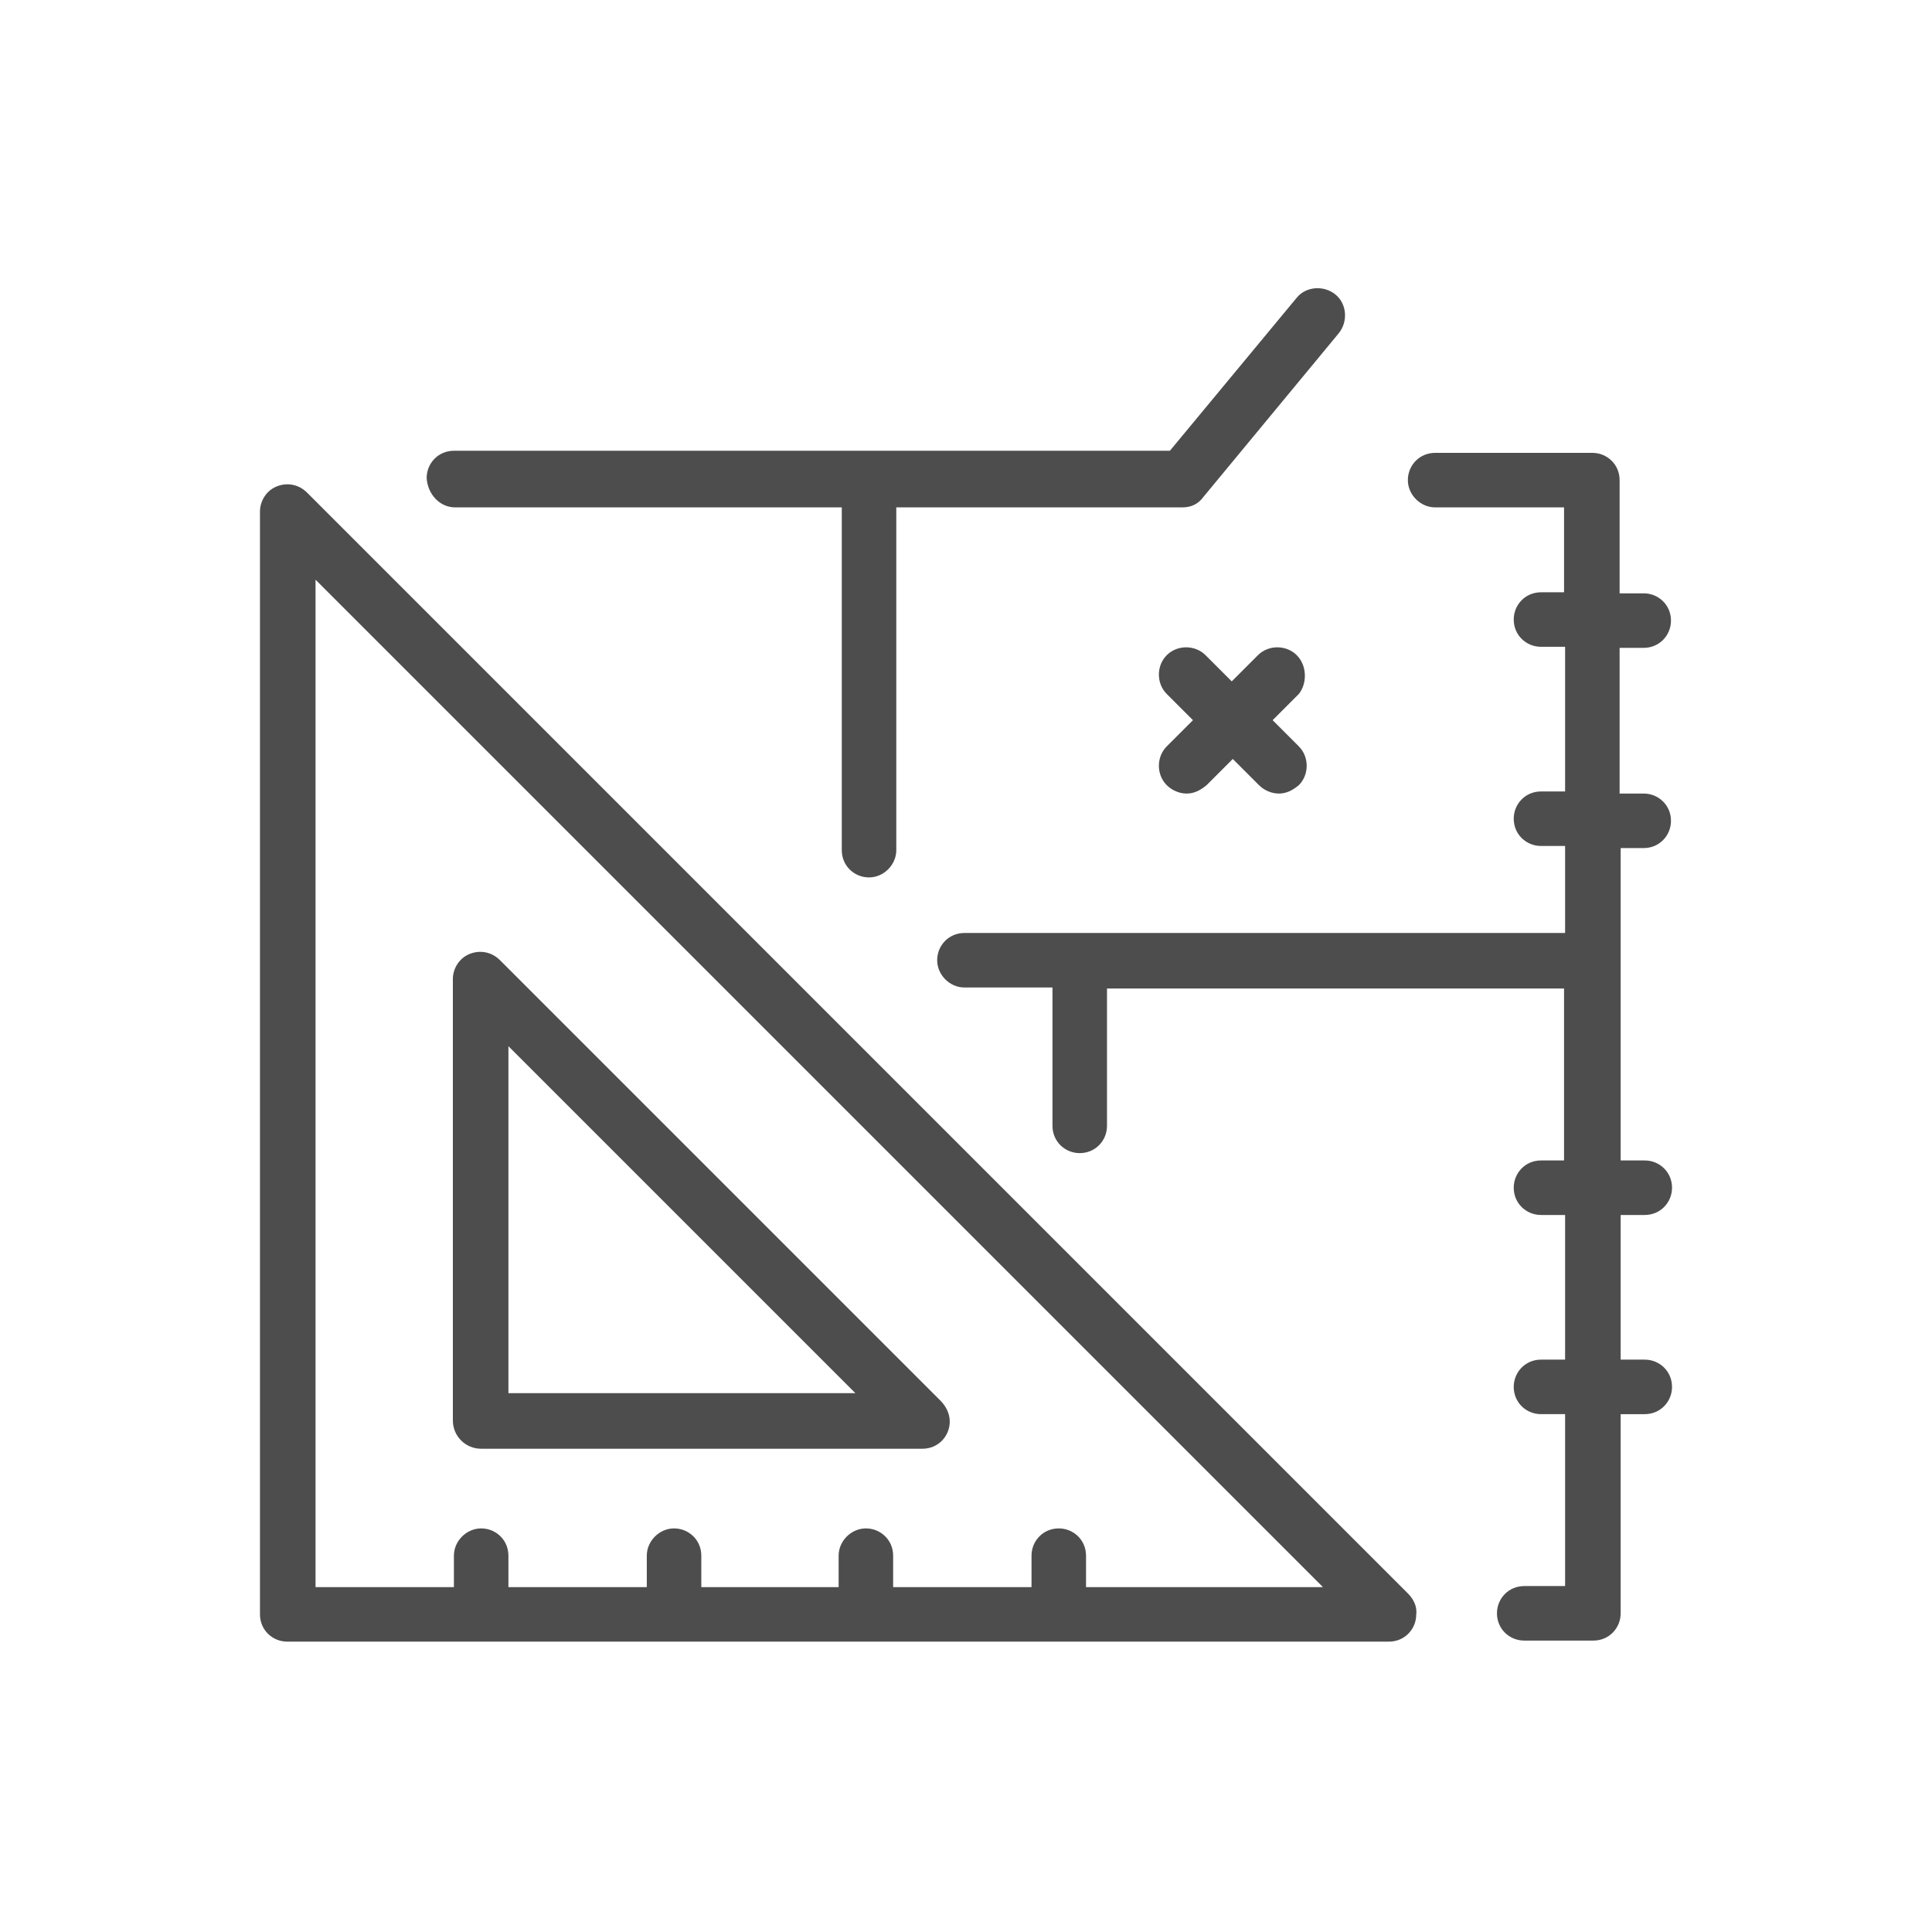
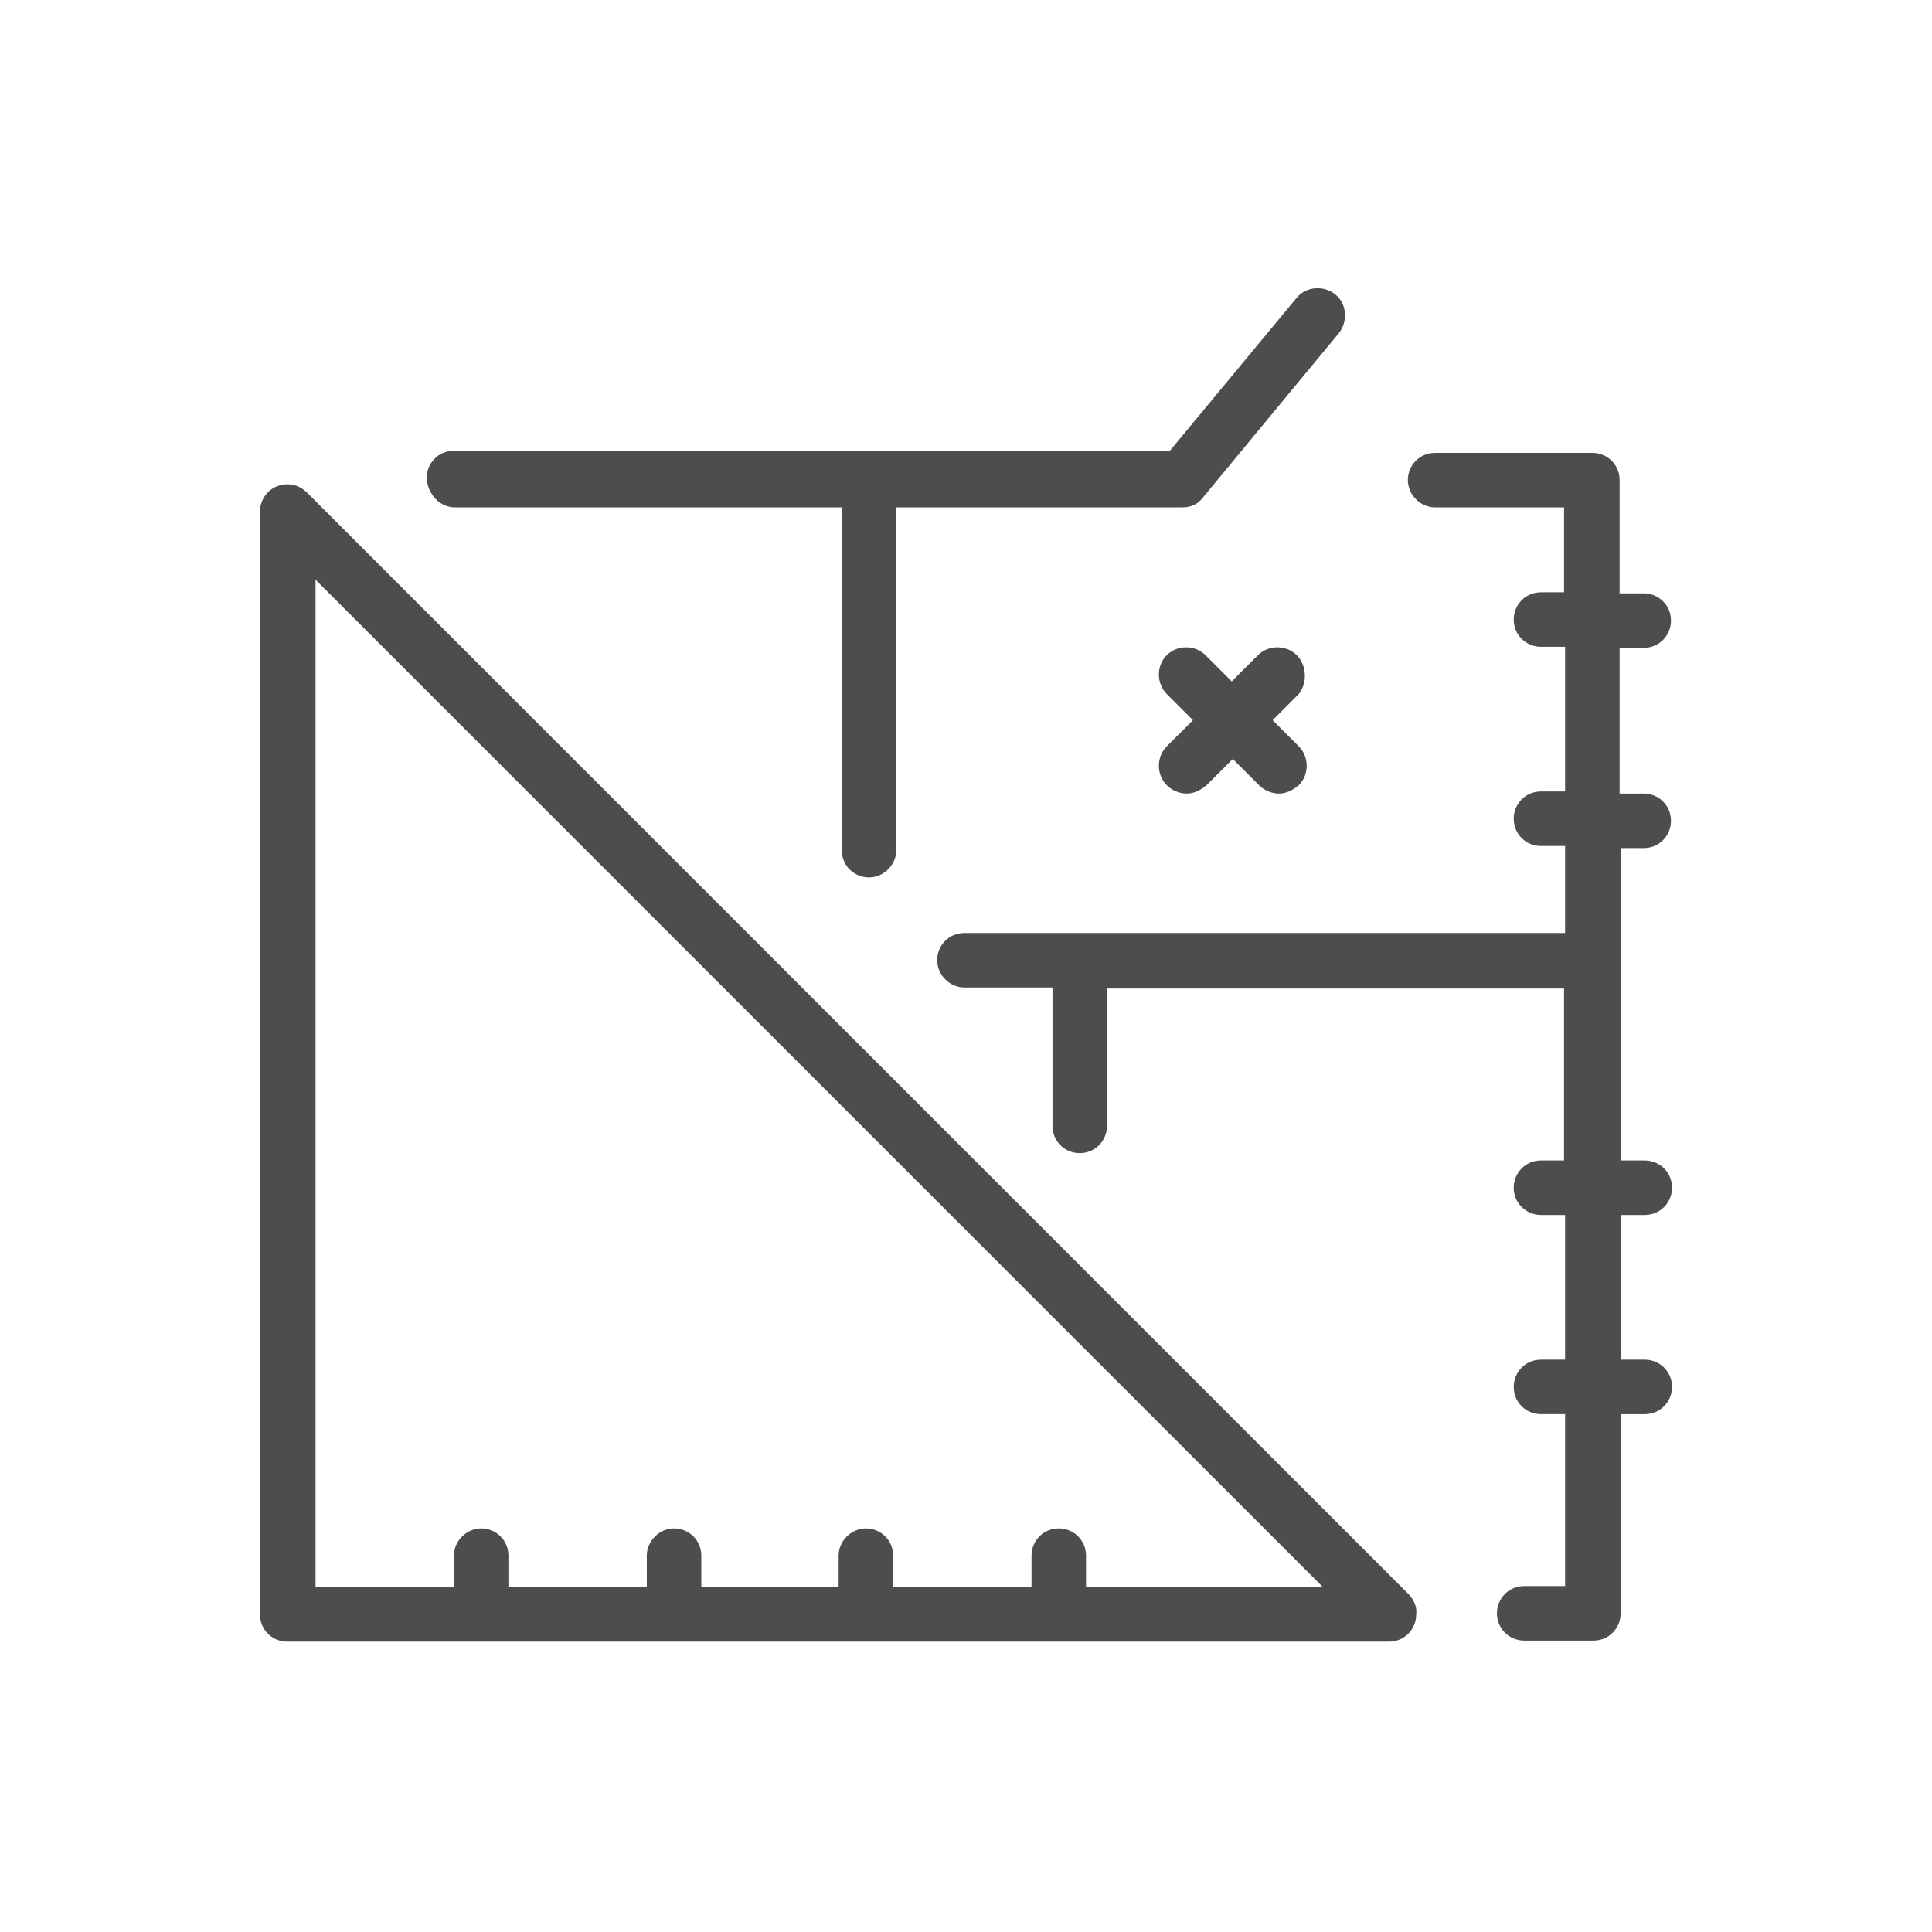
<svg xmlns="http://www.w3.org/2000/svg" version="1.1" id="Layer_2" x="0px" y="0px" viewBox="0 0 184.3 184.3" style="enable-background:new 0 0 184.3 184.3;" xml:space="preserve">
  <style type="text/css">
	.st0{fill:#4D4D4D;}
</style>
  <g>
    <path class="st0" d="M43.4,48.4l36.9,0v32.7c0,1.5,1.2,2.6,2.6,2.6s2.6-1.2,2.6-2.6V48.4l27.3,0c0.8,0,1.5-0.3,2-1l12.9-15.6   c0.9-1.1,0.8-2.8-0.3-3.7c-1.1-0.9-2.8-0.8-3.7,0.3l-12.1,14.6l-68.3,0c-1.5,0-2.6,1.2-2.6,2.6C40.8,47.2,42,48.4,43.4,48.4z" />
    <path class="st0" d="M156.8,80.9c1.5,0,2.6-1.2,2.6-2.6c0-1.5-1.2-2.6-2.6-2.6h-2.3V61.8h2.3c1.5,0,2.6-1.2,2.6-2.6   c0-1.5-1.2-2.6-2.6-2.6h-2.3V45.8c0-1.5-1.2-2.6-2.6-2.6h-15c-1.5,0-2.6,1.2-2.6,2.6s1.2,2.6,2.6,2.6h12.3v8.1H147   c-1.5,0-2.6,1.2-2.6,2.6c0,1.5,1.2,2.6,2.6,2.6h2.3v13.8H147c-1.5,0-2.6,1.2-2.6,2.6c0,1.5,1.2,2.6,2.6,2.6h2.3V89H92   c-1.5,0-2.6,1.2-2.6,2.6s1.2,2.6,2.6,2.6h8.4v13.2c0,1.5,1.2,2.6,2.6,2.6c1.5,0,2.6-1.2,2.6-2.6V94.3h43.6v16.4H147   c-1.5,0-2.6,1.2-2.6,2.6c0,1.5,1.2,2.6,2.6,2.6h2.3v13.8H147c-1.5,0-2.6,1.2-2.6,2.6c0,1.5,1.2,2.6,2.6,2.6h2.3v16.4h-3.9   c-1.5,0-2.6,1.2-2.6,2.6c0,1.5,1.2,2.6,2.6,2.6h6.6c1.5,0,2.6-1.2,2.6-2.6v-19h2.3c1.5,0,2.6-1.2,2.6-2.6c0-1.5-1.2-2.6-2.6-2.6   h-2.3v-13.8h2.3c1.5,0,2.6-1.2,2.6-2.6c0-1.5-1.2-2.6-2.6-2.6h-2.3V80.9H156.8z" />
    <path class="st0" d="M123.7,62.5c-1-1-2.7-1-3.7,0l-2.5,2.5l-2.5-2.5c-1-1-2.7-1-3.7,0c-1,1-1,2.7,0,3.7l2.5,2.5l-2.5,2.5   c-1,1-1,2.7,0,3.7c0.5,0.5,1.2,0.8,1.9,0.8c0.7,0,1.3-0.3,1.9-0.8l2.5-2.5l2.5,2.5c0.5,0.5,1.2,0.8,1.9,0.8c0.7,0,1.3-0.3,1.9-0.8   c1-1,1-2.7,0-3.7l-2.5-2.5l2.5-2.5C124.7,65.2,124.7,63.5,123.7,62.5z" />
    <path class="st0" d="M134.3,152l-105-105c-0.8-0.8-1.9-1-2.9-0.6c-1,0.4-1.6,1.4-1.6,2.4V154c0,1.5,1.2,2.6,2.6,2.6h105.1   c0,0,0,0,0,0c1.5,0,2.6-1.2,2.6-2.6C135.2,153.2,134.8,152.5,134.3,152z M103.6,151.4v-3c0-1.5-1.2-2.6-2.6-2.6   c-1.5,0-2.6,1.2-2.6,2.6v3H85.2v-3c0-1.5-1.2-2.6-2.6-2.6s-2.6,1.2-2.6,2.6v3H66.9v-3c0-1.5-1.2-2.6-2.6-2.6s-2.6,1.2-2.6,2.6v3   H48.5v-3c0-1.5-1.2-2.6-2.6-2.6s-2.6,1.2-2.6,2.6v3H30.1V55.3l96.1,96.1H103.6z" />
-     <path class="st0" d="M45.9,138.2H88c0,0,0,0,0,0c1.5,0,2.6-1.2,2.6-2.6c0-0.8-0.4-1.5-0.9-2l-42-42c-0.8-0.8-1.9-1-2.9-0.6   c-1,0.4-1.6,1.4-1.6,2.4v42.1C43.2,137,44.4,138.2,45.9,138.2z M48.5,99.8l33.1,33.1H48.5V99.8z" />
  </g>
</svg>